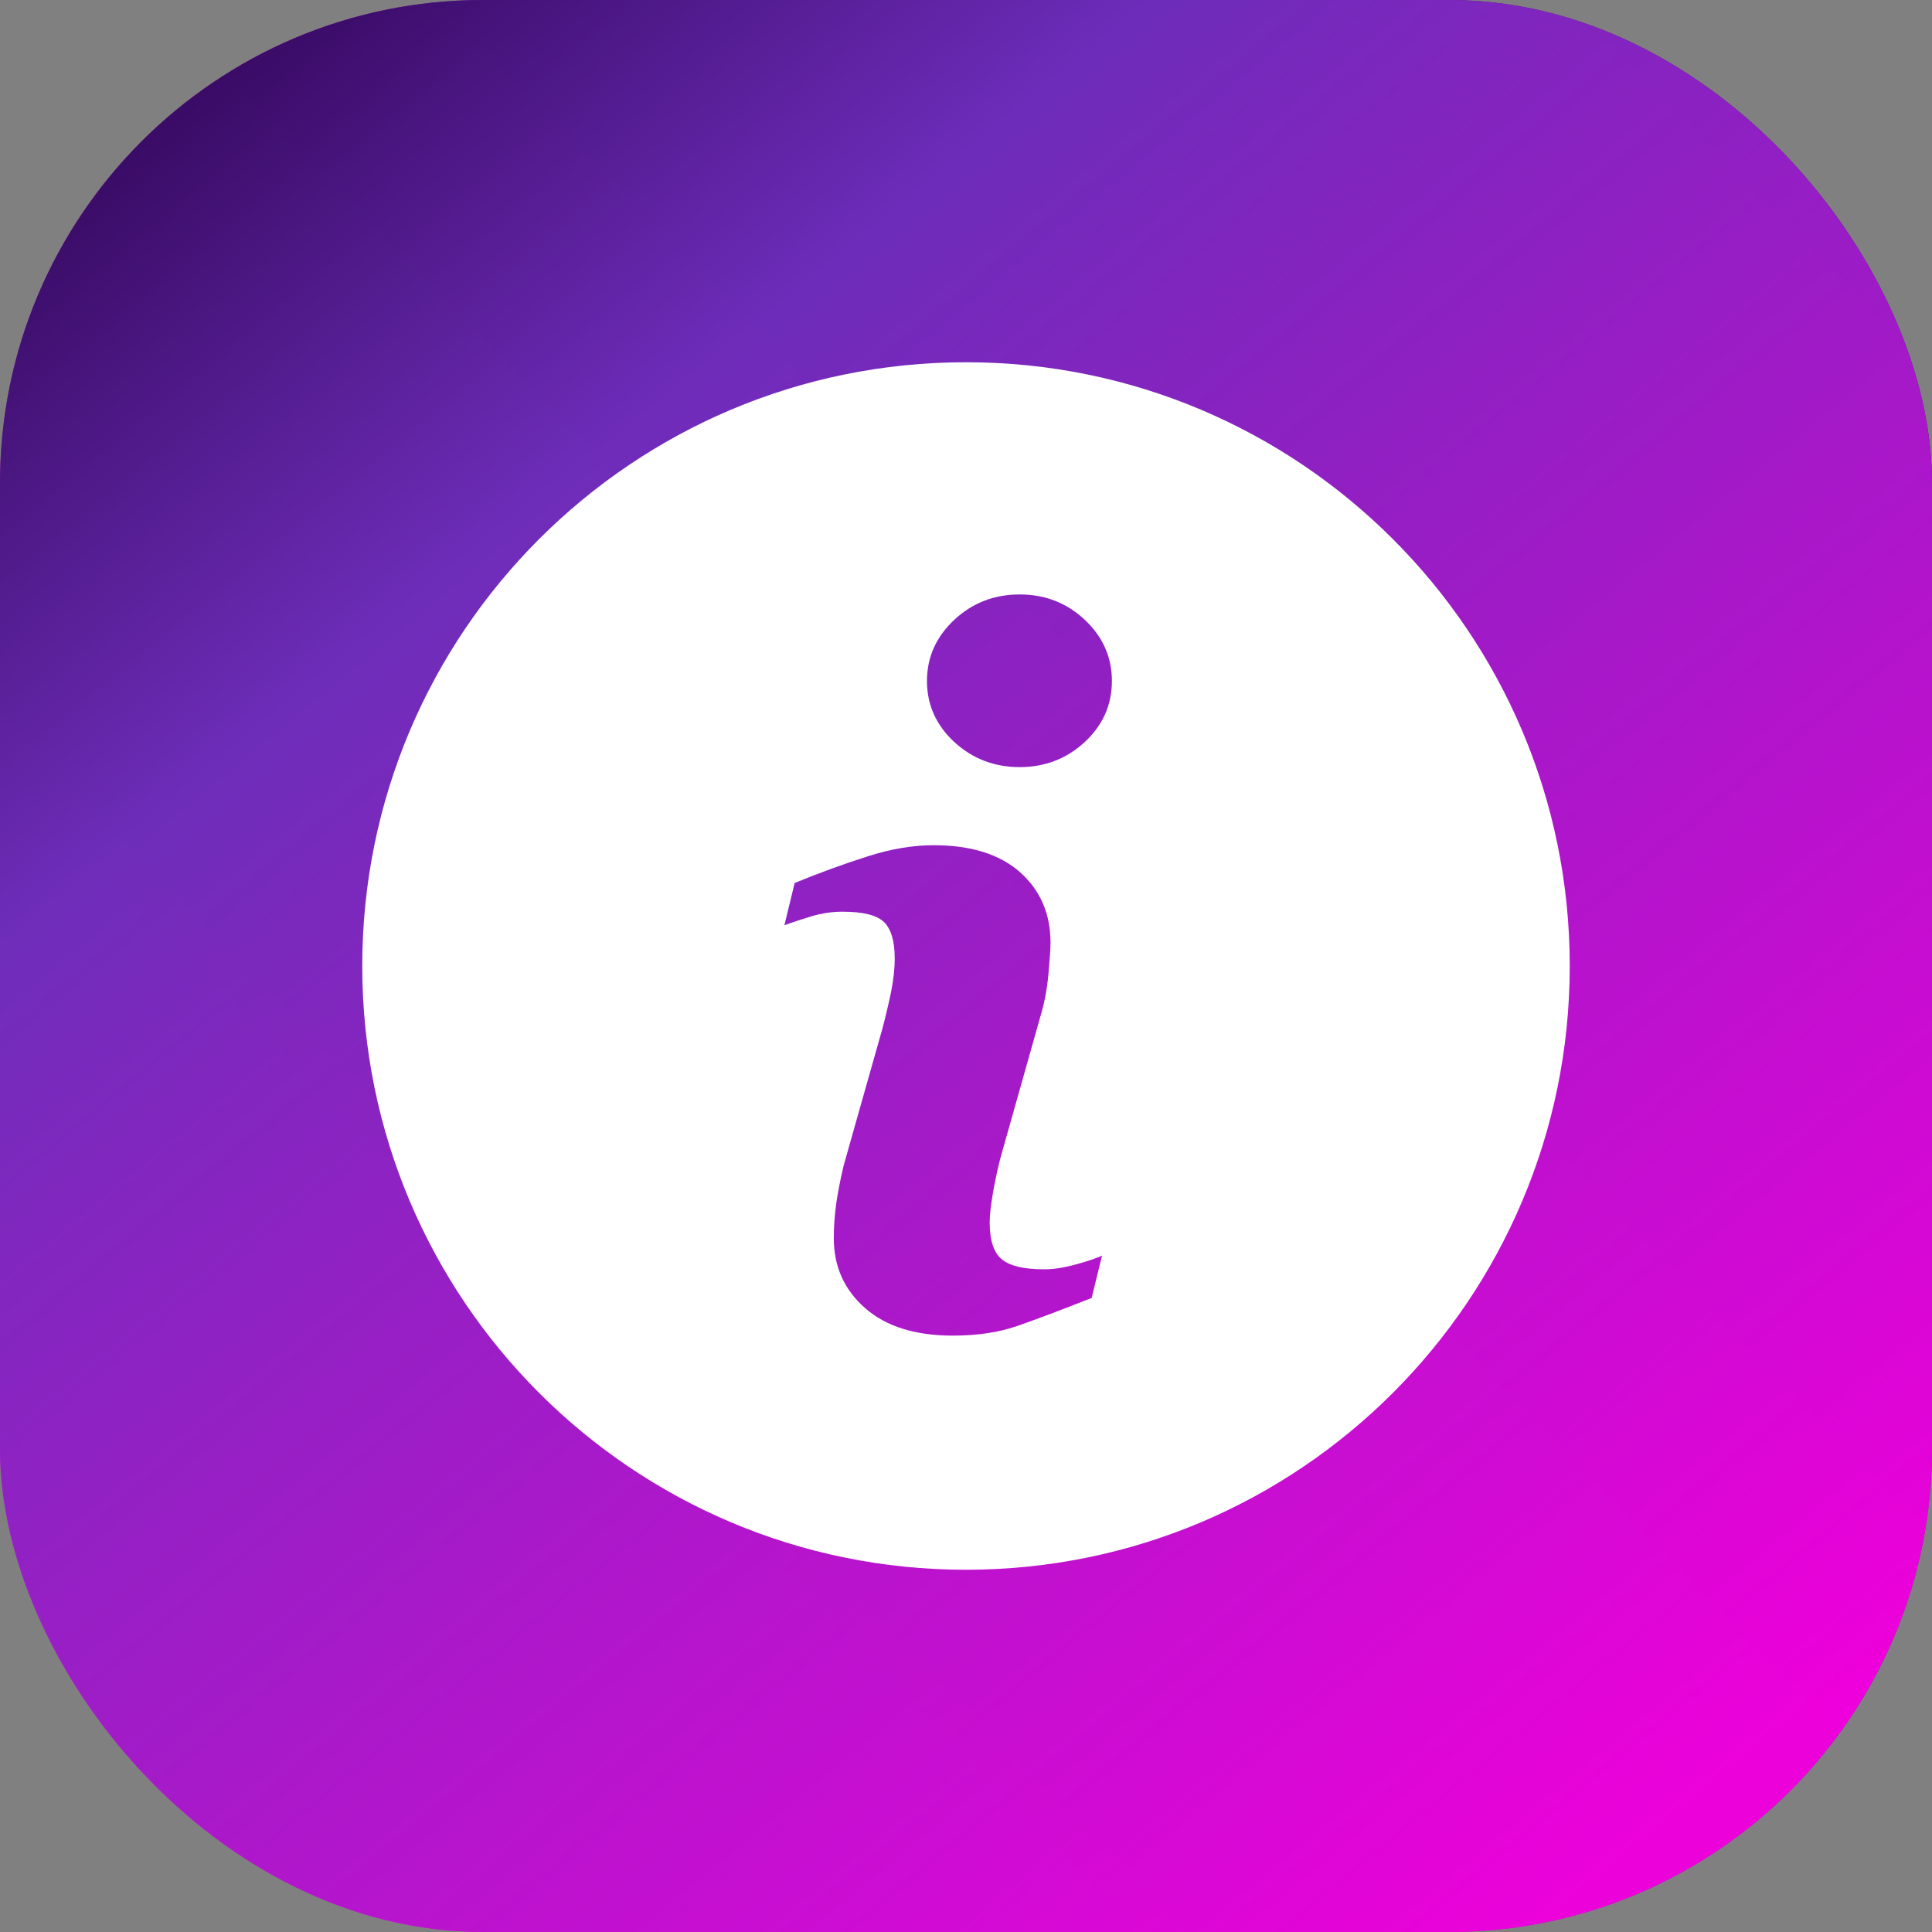
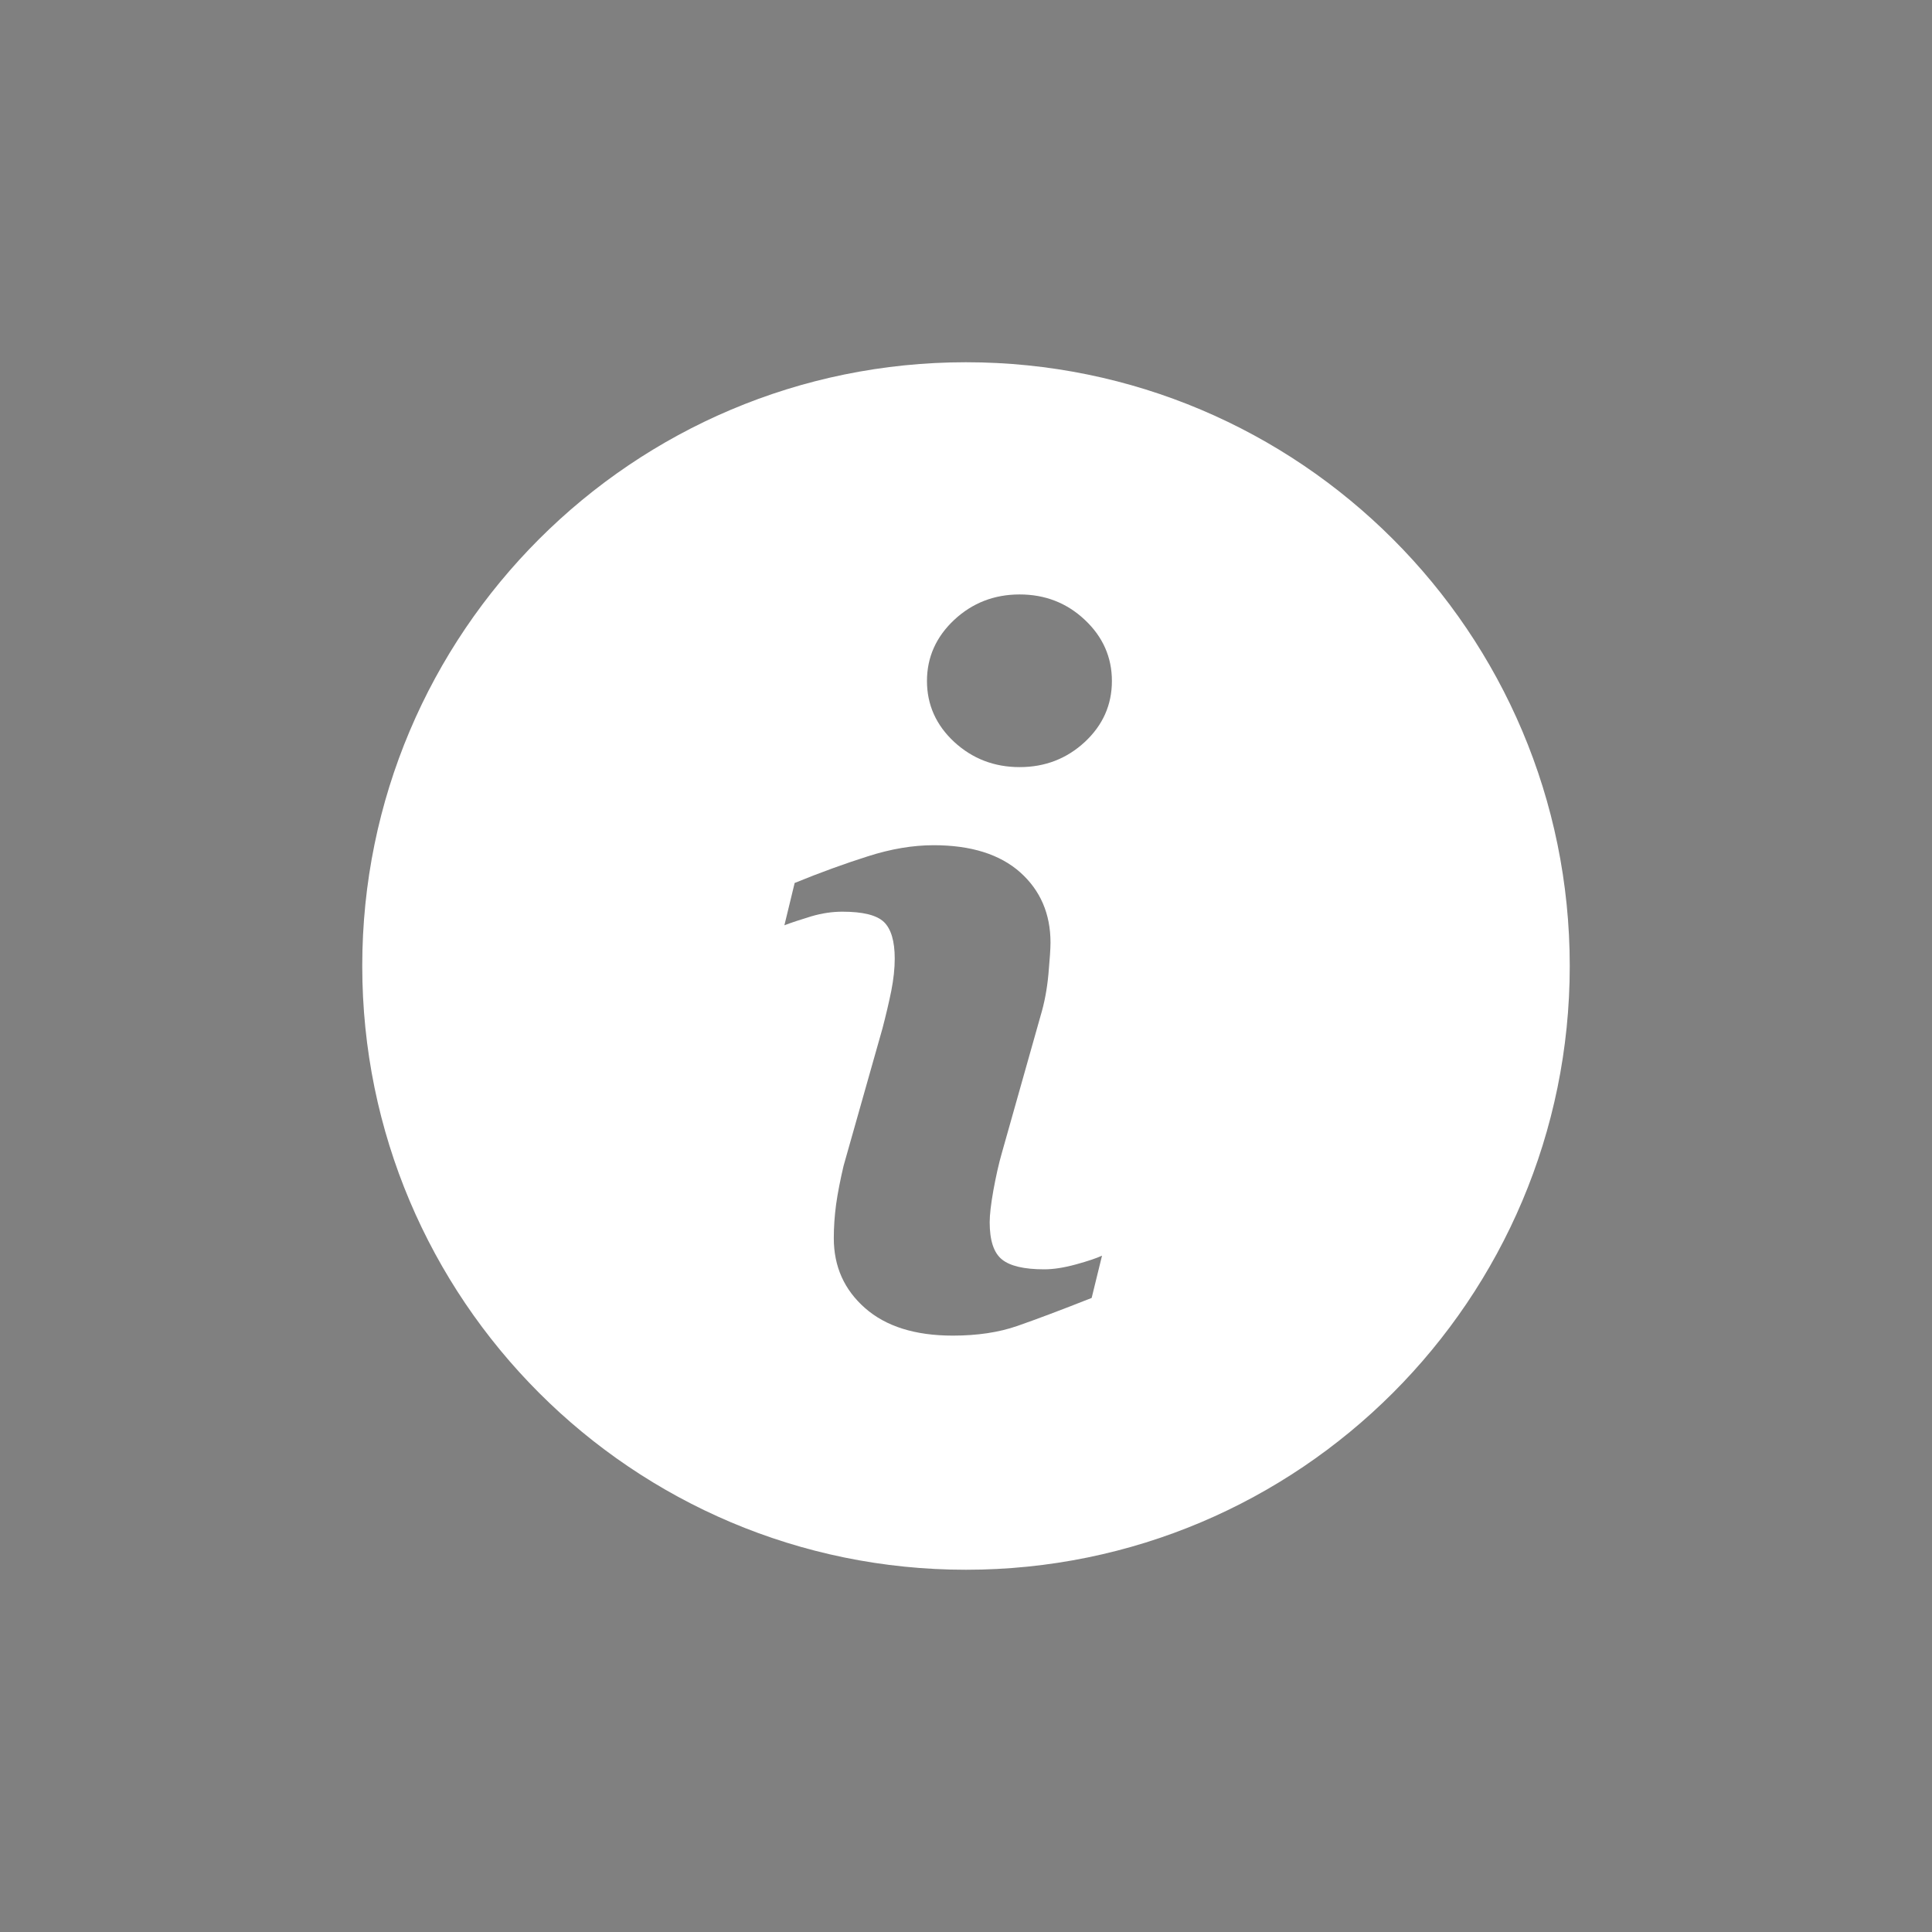
<svg xmlns="http://www.w3.org/2000/svg" width="54" height="54" viewBox="0 0 54 54" fill="none">
  <rect x="0" y="0" width="54" height="54" fill="#808080" stroke="none" />
-   <rect width="54" height="54" rx="13.5" fill="url(#paint0_linear_4405_1102)" />
-   <rect width="54" height="54" rx="13.5" fill="url(#paint1_linear_4405_1102)" fill-opacity="0.98" />
  <path d="M26.999 10.125C17.681 10.125 10.125 17.681 10.125 26.999C10.125 36.318 17.681 43.875 26.999 43.875C36.318 43.875 43.875 36.318 43.875 26.999C43.875 17.681 36.318 10.125 26.999 10.125ZM30.512 36.278C29.644 36.621 28.952 36.881 28.434 37.061C27.916 37.241 27.315 37.331 26.631 37.331C25.579 37.331 24.761 37.074 24.178 36.561C23.595 36.048 23.305 35.398 23.305 34.608C23.305 34.301 23.326 33.986 23.369 33.666C23.414 33.346 23.484 32.986 23.579 32.582L24.666 28.742C24.762 28.374 24.845 28.024 24.911 27.698C24.976 27.369 25.008 27.068 25.008 26.794C25.008 26.305 24.906 25.962 24.705 25.769C24.501 25.576 24.116 25.482 23.544 25.482C23.264 25.482 22.975 25.524 22.679 25.611C22.386 25.701 22.132 25.782 21.924 25.862L22.211 24.679C22.922 24.389 23.604 24.141 24.254 23.935C24.904 23.726 25.518 23.624 26.096 23.624C27.141 23.624 27.946 23.878 28.514 24.381C29.078 24.885 29.362 25.541 29.362 26.346C29.362 26.514 29.342 26.808 29.304 27.228C29.265 27.649 29.192 28.034 29.086 28.386L28.005 32.215C27.916 32.522 27.838 32.874 27.766 33.266C27.696 33.659 27.662 33.959 27.662 34.161C27.662 34.669 27.775 35.016 28.004 35.201C28.229 35.385 28.625 35.478 29.185 35.478C29.449 35.478 29.745 35.431 30.079 35.339C30.411 35.248 30.651 35.166 30.802 35.096L30.512 36.278ZM30.321 20.738C29.816 21.206 29.209 21.441 28.499 21.441C27.791 21.441 27.179 21.206 26.671 20.738C26.165 20.269 25.909 19.699 25.909 19.034C25.909 18.369 26.166 17.798 26.671 17.325C27.179 16.851 27.791 16.615 28.499 16.615C29.209 16.615 29.818 16.851 30.321 17.325C30.825 17.798 31.078 18.369 31.078 19.034C31.078 19.701 30.825 20.269 30.321 20.738Z" fill="white" />
  <defs>
    <linearGradient id="paint0_linear_4405_1102" x1="5.07" y1="49.781" x2="51.648" y2="4.483" gradientUnits="userSpaceOnUse">
      <stop stop-color="#D92EC3" />
      <stop offset="1" stop-color="#470781" />
    </linearGradient>
    <linearGradient id="paint1_linear_4405_1102" x1="5.212" y1="-3.475" x2="52.122" y2="53.28" gradientUnits="userSpaceOnUse">
      <stop stop-color="#260049" />
      <stop offset="0.269" stop-color="#6D2DBA" />
      <stop offset="0.933" stop-color="#EF00DC" />
    </linearGradient>
  </defs>
</svg>